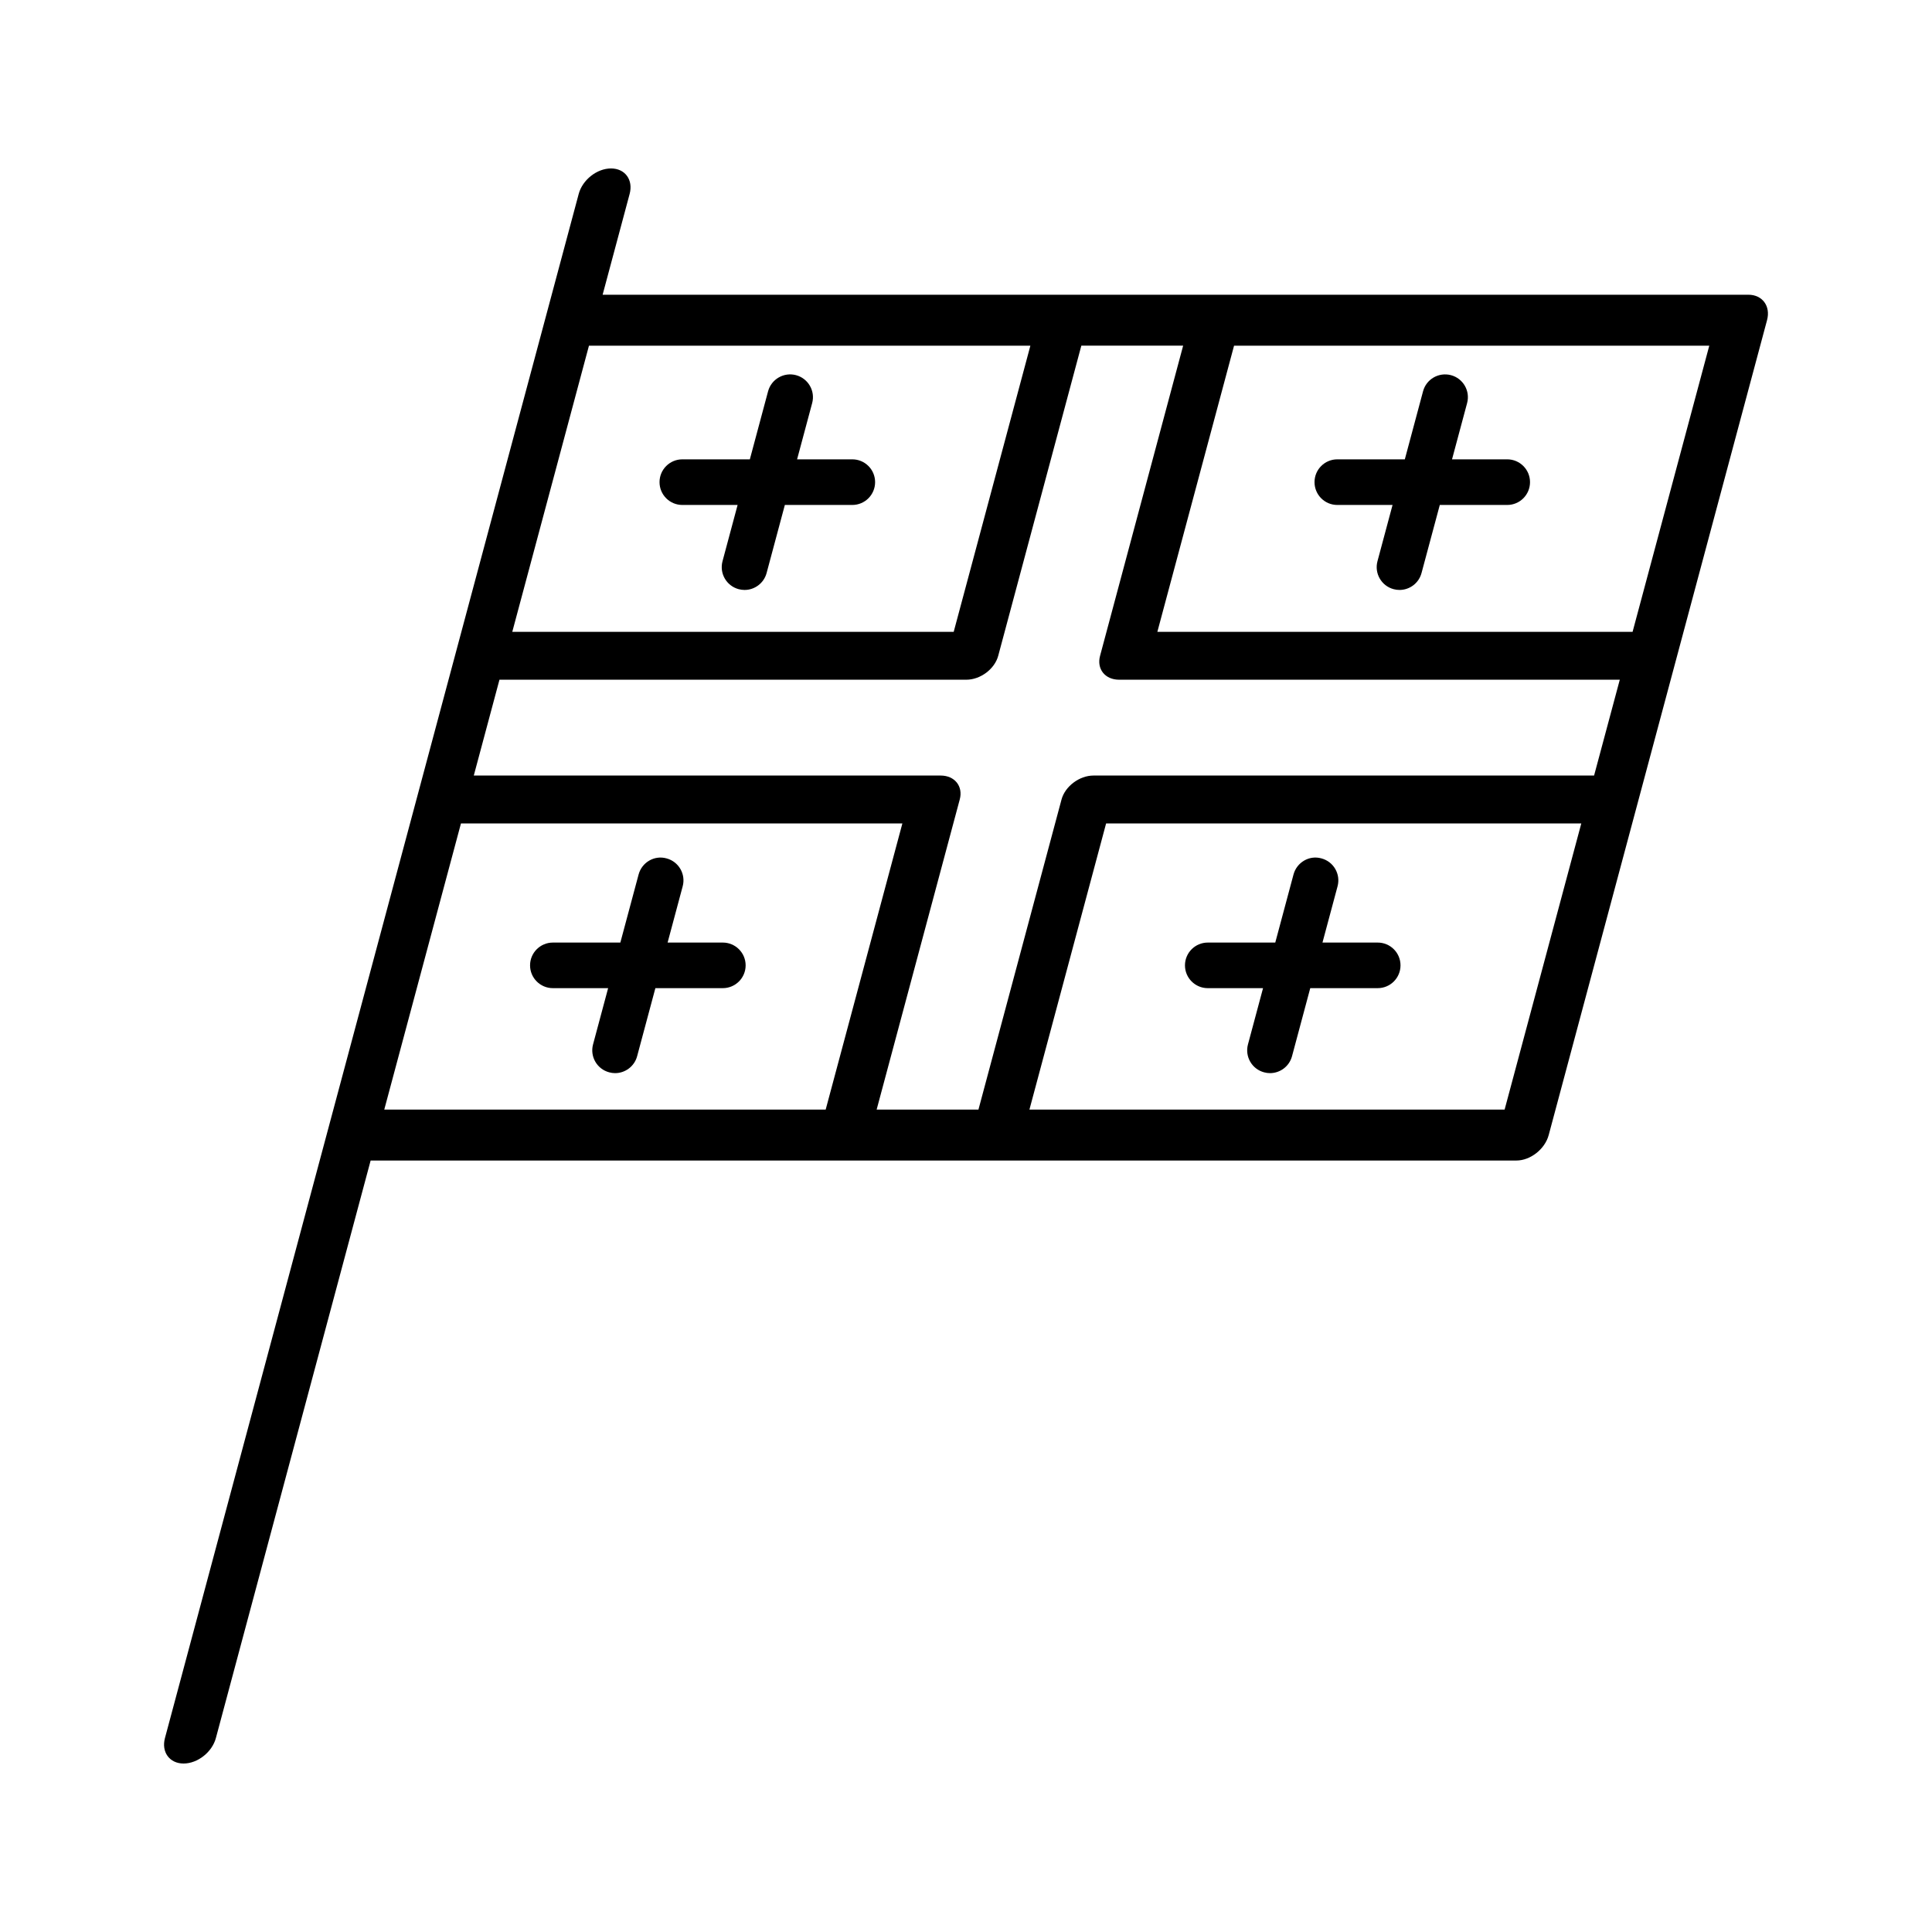
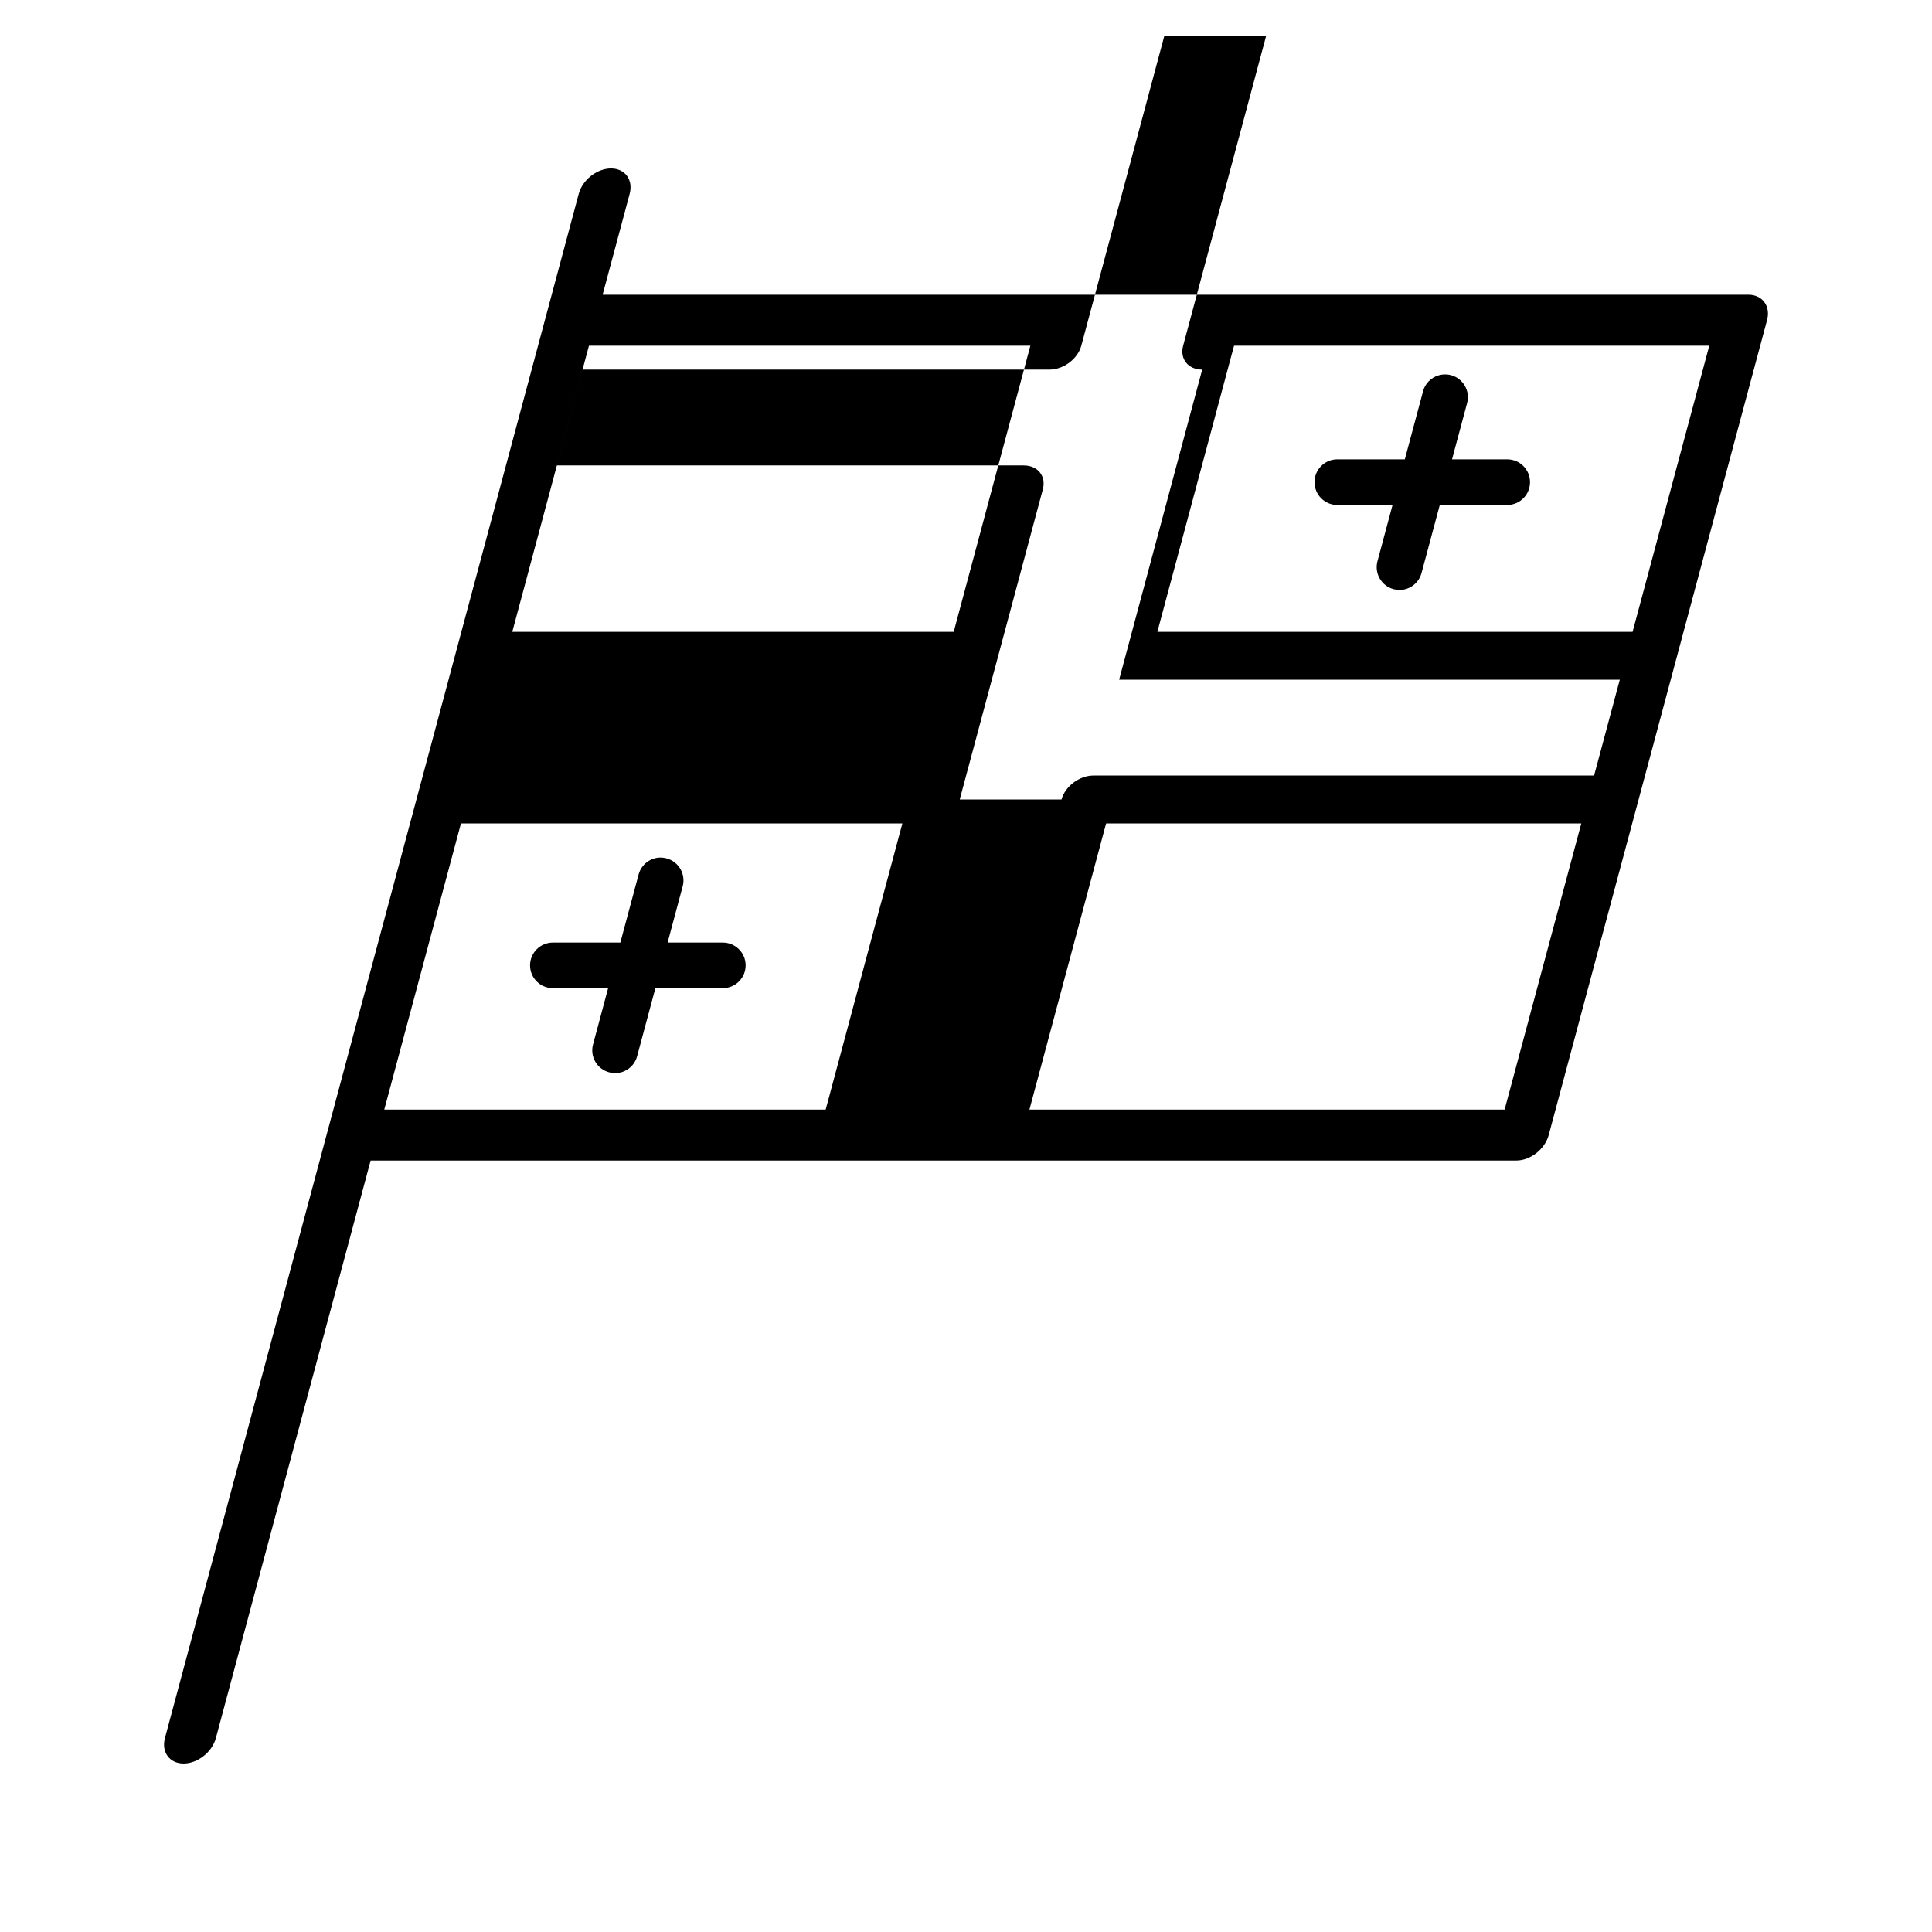
<svg xmlns="http://www.w3.org/2000/svg" fill="#000000" width="800px" height="800px" version="1.1" viewBox="144 144 512 512">
  <g>
-     <path d="m607.35 222.11h-303.65l7.16-26.719c0.996-3.727-1.211-6.75-4.938-6.75s-7.562 3.023-8.559 6.75l-109.65 409.21c-0.996 3.719 1.215 6.75 4.938 6.75 3.727 0 7.566-3.031 8.559-6.75l41.012-153.05h303.64c3.719 0 7.566-3.031 8.559-6.75l57.859-215.94c1.008-3.723-1.227-6.754-4.938-6.754zm-166.77 102.02h132.68l-6.812 25.398h-132.68c-3.707 0-7.508 2.852-8.453 6.34l-22.016 82.18h-26.98l22.023-82.18c0.938-3.481-1.324-6.34-5.055-6.34h-123.73l6.805-25.398h123.73c3.727 0 7.512-2.832 8.449-6.348l22.023-82.176h26.98l-22.012 82.176c-0.949 3.516 1.32 6.348 5.047 6.348zm-140.5-88.52h116.98l-20.32 75.828h-116.98l14.73-54.965zm-33.922 126.61h116.98l-20.324 75.828h-116.98zm276.58 75.828h-125.93l20.32-75.828h125.93zm33.914-126.61h-125.94l20.324-75.828h125.94z" />
-     <path d="m324.83 277.82h14.641l-3.996 14.906c-0.867 3.231 1.047 6.543 4.277 7.41 0.523 0.137 1.047 0.207 1.57 0.207 2.664 0 5.113-1.785 5.836-4.488l4.836-18.035h17.871c3.34 0 6.047-2.707 6.047-6.051 0-3.336-2.707-6.039-6.047-6.039h-14.629l3.996-14.906c0.867-3.219-1.047-6.535-4.277-7.402-3.199-0.855-6.539 1.043-7.406 4.273l-4.832 18.035h-17.887c-3.34 0-6.047 2.707-6.047 6.039 0 3.348 2.703 6.051 6.047 6.051z" />
+     <path d="m607.35 222.11h-303.65l7.16-26.719c0.996-3.727-1.211-6.75-4.938-6.75s-7.562 3.023-8.559 6.75l-109.65 409.21c-0.996 3.719 1.215 6.75 4.938 6.75 3.727 0 7.566-3.031 8.559-6.75l41.012-153.05h303.64c3.719 0 7.566-3.031 8.559-6.75l57.859-215.94c1.008-3.723-1.227-6.754-4.938-6.754zm-166.77 102.02h132.68l-6.812 25.398h-132.68c-3.707 0-7.508 2.852-8.453 6.34h-26.98l22.023-82.18c0.938-3.481-1.324-6.34-5.055-6.34h-123.73l6.805-25.398h123.73c3.727 0 7.512-2.832 8.449-6.348l22.023-82.176h26.98l-22.012 82.176c-0.949 3.516 1.32 6.348 5.047 6.348zm-140.5-88.52h116.98l-20.32 75.828h-116.98l14.73-54.965zm-33.922 126.61h116.98l-20.324 75.828h-116.98zm276.58 75.828h-125.93l20.32-75.828h125.93zm33.914-126.61h-125.94l20.324-75.828h125.94z" />
    <path d="m498.4 277.82h14.641l-3.996 14.906c-0.867 3.231 1.043 6.543 4.273 7.41 0.523 0.137 1.055 0.207 1.566 0.207 2.676 0 5.117-1.785 5.836-4.488l4.84-18.035h17.871c3.336 0 6.039-2.707 6.039-6.051 0-3.336-2.707-6.039-6.039-6.039h-14.629l3.996-14.906c0.867-3.219-1.043-6.535-4.273-7.402-3.25-0.848-6.543 1.062-7.402 4.273l-4.832 18.035h-17.891c-3.336 0-6.039 2.707-6.039 6.039-0.004 3.348 2.703 6.051 6.039 6.051z" />
    <path d="m335.55 393.79h-14.629l3.996-14.906c0.867-3.231-1.047-6.543-4.277-7.402-3.203-0.906-6.539 1.031-7.406 4.273l-4.836 18.035h-17.879c-3.34 0-6.047 2.707-6.047 6.039 0 3.336 2.707 6.039 6.047 6.039h14.641l-3.996 14.906c-0.867 3.231 1.047 6.543 4.277 7.402 0.523 0.145 1.047 0.215 1.57 0.215 2.664 0 5.113-1.785 5.836-4.488l4.836-18.035h17.871c3.34 0 6.047-2.707 6.047-6.039 0-3.336-2.711-6.039-6.051-6.039z" />
-     <path d="m509.11 393.79h-14.641l3.996-14.906c0.867-3.231-1.043-6.543-4.273-7.402-3.231-0.918-6.543 1.062-7.402 4.273l-4.832 18.035h-17.891c-3.336 0-6.039 2.707-6.039 6.039 0 3.336 2.707 6.039 6.039 6.039h14.652l-3.996 14.906c-0.867 3.231 1.043 6.543 4.273 7.402 0.523 0.145 1.055 0.215 1.566 0.215 2.676 0 5.117-1.789 5.836-4.488l4.832-18.035h17.879c3.336 0 6.039-2.707 6.039-6.039 0-3.336-2.703-6.039-6.039-6.039z" />
  </g>
</svg>